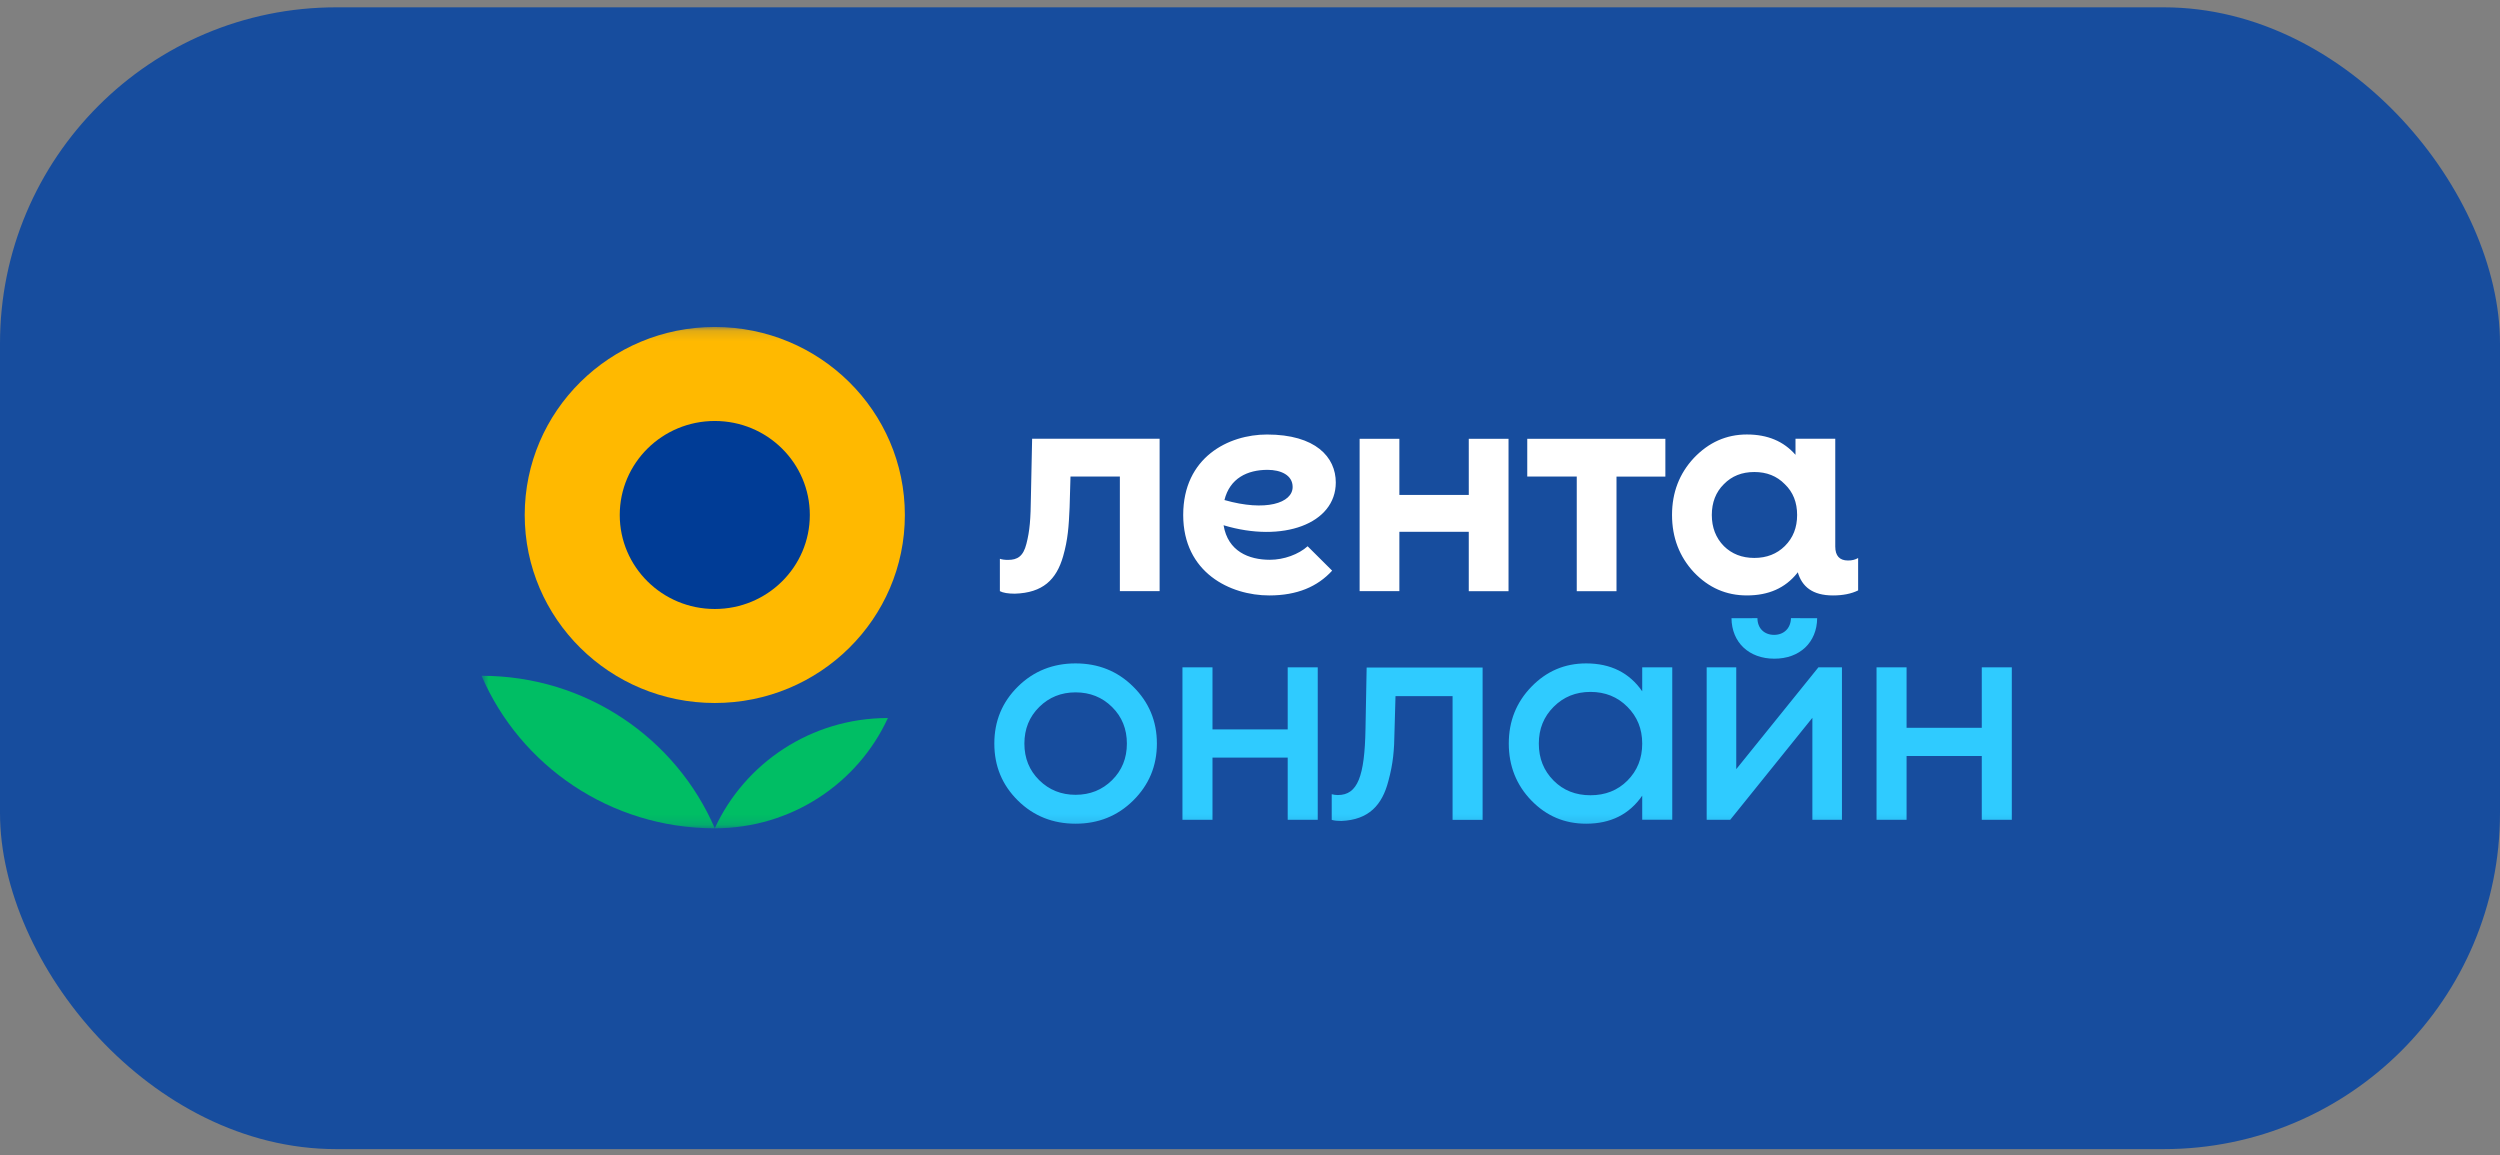
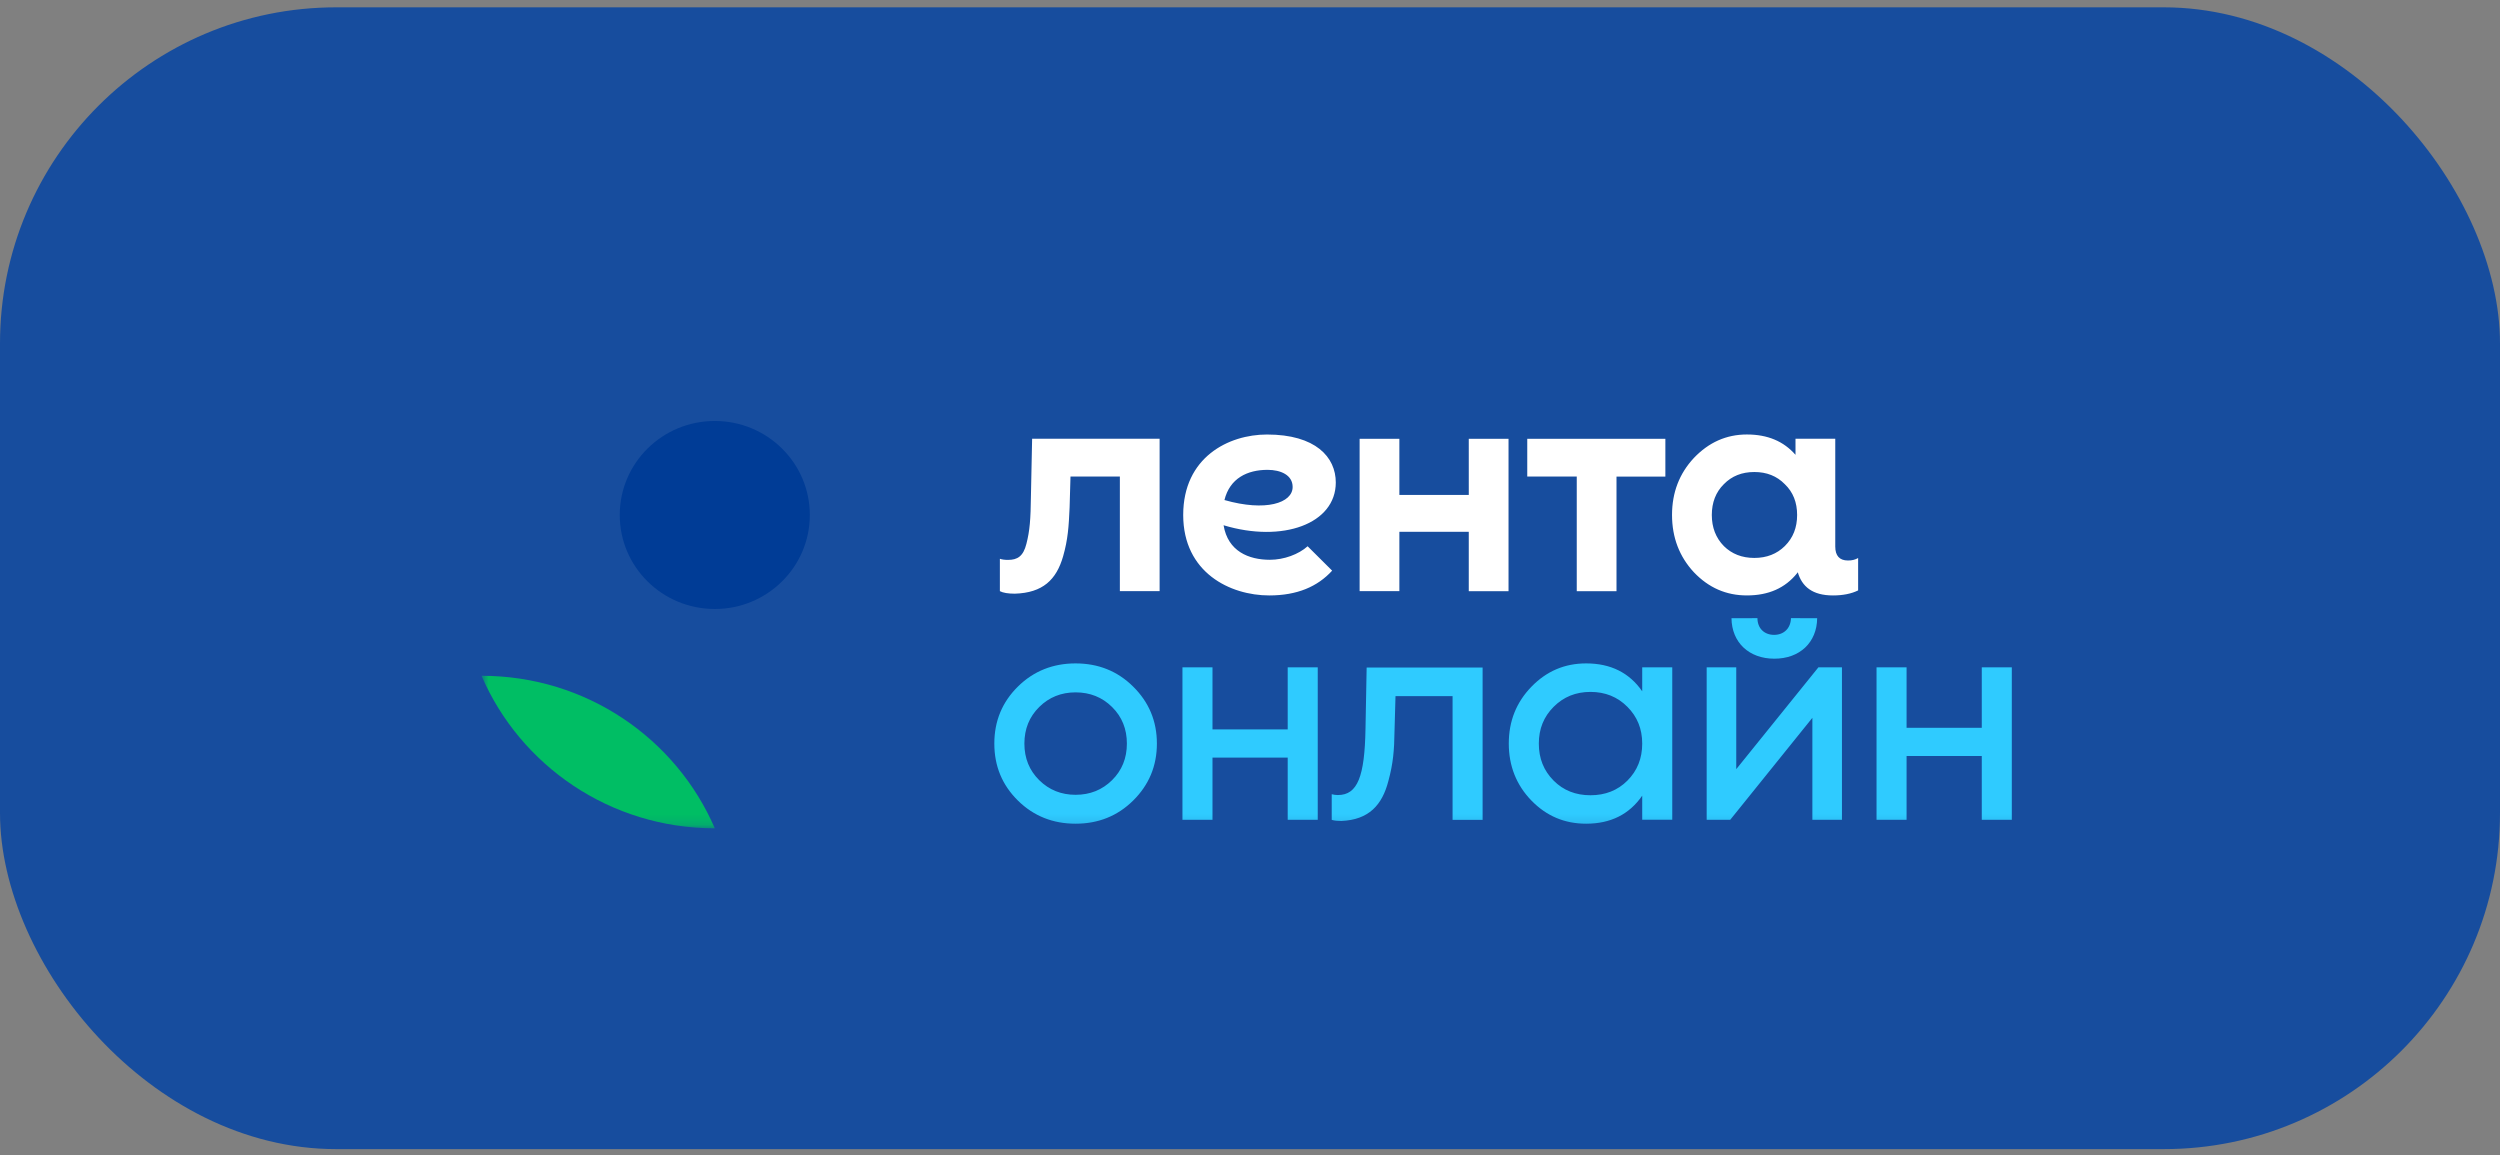
<svg xmlns="http://www.w3.org/2000/svg" width="238" height="110" viewBox="0 0 238 110" fill="none">
  <rect x="0" y="0" width="238" height="110" fill="#808080" stroke="none" />
  <rect y="0.698" width="238" height="108.698" rx="32" fill="#174D9E" />
  <g clip-path="url(#clip0_782_79932)">
    <mask id="mask0_782_79932" style="mask-type:luminance" maskUnits="userSpaceOnUse" x="45" y="31" width="148" height="48">
      <path d="M45.844 31.128H192.208V78.855H45.844V31.128Z" fill="white" />
    </mask>
    <g mask="url(#mask0_782_79932)">
      <path d="M102.391 63.156C100.251 63.156 98.401 63.882 96.904 65.362C95.407 66.843 94.66 68.642 94.66 70.787C94.66 72.936 95.407 74.735 96.904 76.213C98.401 77.693 100.248 78.417 102.391 78.417C104.548 78.417 106.381 77.691 107.876 76.213C109.373 74.733 110.136 72.933 110.136 70.788C110.136 68.639 109.373 66.84 107.876 65.363C106.382 63.882 104.548 63.156 102.391 63.156ZM105.869 74.271C104.931 75.198 103.772 75.665 102.394 75.665C101.029 75.665 99.872 75.201 98.932 74.271C97.994 73.343 97.522 72.181 97.522 70.791C97.522 69.399 97.992 68.237 98.932 67.307C99.869 66.379 101.028 65.913 102.394 65.913C103.772 65.913 104.931 66.377 105.869 67.307C106.809 68.234 107.279 69.397 107.279 70.79C107.279 72.184 106.807 73.341 105.869 74.271ZM122.589 63.533H125.449V78.043H122.589V72.123H115.429V78.043H112.569V63.533H115.429V69.437H122.589V63.533ZM156.339 65.811C155.108 64.04 153.332 63.156 150.999 63.156C148.961 63.156 147.229 63.895 145.792 65.376C144.354 66.856 143.636 68.655 143.636 70.787C143.636 72.905 144.354 74.735 145.792 76.213C147.229 77.693 148.961 78.417 150.999 78.417C153.33 78.417 155.105 77.533 156.339 75.747V78.04H159.199V63.53H156.339V65.811ZM154.93 74.314C153.997 75.249 152.818 75.708 151.411 75.708C150.017 75.708 148.837 75.252 147.905 74.314C146.959 73.364 146.496 72.197 146.496 70.787C146.496 69.378 146.972 68.227 147.905 67.291C148.85 66.341 150.017 65.87 151.411 65.87C152.818 65.87 153.984 66.34 154.93 67.291C155.862 68.227 156.339 69.381 156.339 70.787C156.339 72.194 155.875 73.364 154.93 74.314ZM191.524 63.533V78.043H188.665V71.97H181.506V78.042H178.646V63.532H181.506V69.287H188.665V63.533H191.524ZM141.144 63.543V78.053H138.285V66.273H132.852L132.759 69.562C132.734 71.455 132.625 72.688 132.175 74.345C131.59 76.63 130.315 78.052 127.685 78.157C127.339 78.157 127.048 78.131 126.78 78.052V75.609C126.965 75.662 127.179 75.688 127.365 75.688C129.253 75.688 129.915 73.901 129.995 69.406L130.105 63.546H141.145L141.144 63.543ZM173.11 63.533H175.354V78.043H172.538V68.336L164.719 78.042H162.475V63.532H165.291V73.224L173.11 63.533ZM172.994 58.854L170.5 58.847C170.479 59.8 169.835 60.439 168.893 60.439C167.945 60.439 167.308 59.799 167.308 58.849L164.838 58.852C164.861 61.158 166.499 62.707 168.916 62.707C171.333 62.712 172.971 61.161 172.994 58.854Z" fill="#2FCBFF" />
      <path d="M45.844 64.335C49.52 72.871 58.078 78.855 68.048 78.855C64.372 70.318 55.814 64.335 45.844 64.335Z" fill="#00BE64" />
-       <path d="M68.047 78.854C75.371 78.854 81.68 74.548 84.527 68.356C77.203 68.356 70.894 72.662 68.047 78.854Z" fill="#00BE64" />
-       <path d="M86.143 49.027C86.143 58.911 78.041 66.925 68.048 66.925C58.055 66.925 49.953 58.911 49.953 49.026C49.953 39.142 58.055 31.128 68.048 31.128C78.041 31.128 86.143 39.143 86.143 49.027Z" fill="#FFB900" />
      <path d="M77.095 49.027C77.095 53.97 73.045 57.976 68.048 57.976C63.05 57.976 59 53.97 59 49.026C59 44.083 63.05 40.077 68.047 40.077C73.045 40.077 77.095 44.083 77.095 49.027Z" fill="#003C96" />
      <path d="M139.827 41.771H143.612V56.281H139.827V50.627H133.22V56.279H129.436V41.771H133.22V47.117H139.828L139.827 41.771ZM145.395 45.369H150.107V56.28H153.891V45.37H158.543V41.771H145.395V45.369ZM176.894 53.123V56.207C176.249 56.525 175.443 56.686 174.5 56.686C172.535 56.686 171.546 55.837 171.148 54.476L171.086 54.568C169.943 55.99 168.359 56.685 166.305 56.685C164.34 56.685 162.668 55.959 161.258 54.479C159.88 52.999 159.177 51.171 159.177 49.023C159.177 46.875 159.88 45.076 161.258 43.598C162.668 42.118 164.34 41.363 166.305 41.363C168.269 41.363 169.801 42.003 170.932 43.3V41.769H174.717V52.03C174.717 52.907 175.121 53.36 175.928 53.36C176.303 53.363 176.626 53.281 176.894 53.123ZM171.086 49.026C171.086 47.836 170.705 46.85 169.915 46.096C169.152 45.313 168.183 44.936 167.012 44.936C165.839 44.936 164.871 45.313 164.108 46.096C163.345 46.85 162.964 47.836 162.964 49.026C162.964 50.216 163.345 51.202 164.108 51.984C164.871 52.738 165.839 53.115 167.012 53.115C168.183 53.115 169.152 52.738 169.915 51.985C170.705 51.202 171.086 50.216 171.086 49.026ZM98.258 41.771L98.145 47.221C98.119 49.428 98.037 50.519 97.715 51.768C97.418 52.965 96.855 53.302 95.968 53.302C95.672 53.302 95.404 53.274 95.188 53.195V56.278C95.484 56.436 95.968 56.518 96.612 56.518C99.273 56.438 100.564 55.195 101.208 52.963C101.664 51.367 101.746 50.144 101.826 48.31L101.911 45.366H106.611V56.278H110.395V41.767H98.258V41.77V41.771ZM116.485 50.004C116.892 52.481 118.878 53.291 120.893 53.291C122.227 53.291 123.626 52.777 124.486 52.004L126.82 54.326C125.427 55.852 123.487 56.686 120.833 56.686C117.118 56.686 112.641 54.517 112.641 49.026C112.641 43.532 116.954 41.366 120.617 41.366C125.249 41.366 127.167 43.519 127.167 45.932C127.167 49.877 122.096 51.699 116.485 50.004ZM123.059 46.358C123.059 45.231 121.933 44.729 120.671 44.729C118.744 44.729 117.075 45.535 116.567 47.604C120.493 48.728 123.059 47.889 123.059 46.358Z" fill="white" />
    </g>
  </g>
  <defs>
    <clipPath id="clip0_782_79932">
      <rect width="147" height="49" fill="white" transform="translate(45.5 30.547)" />
    </clipPath>
  </defs>
</svg>